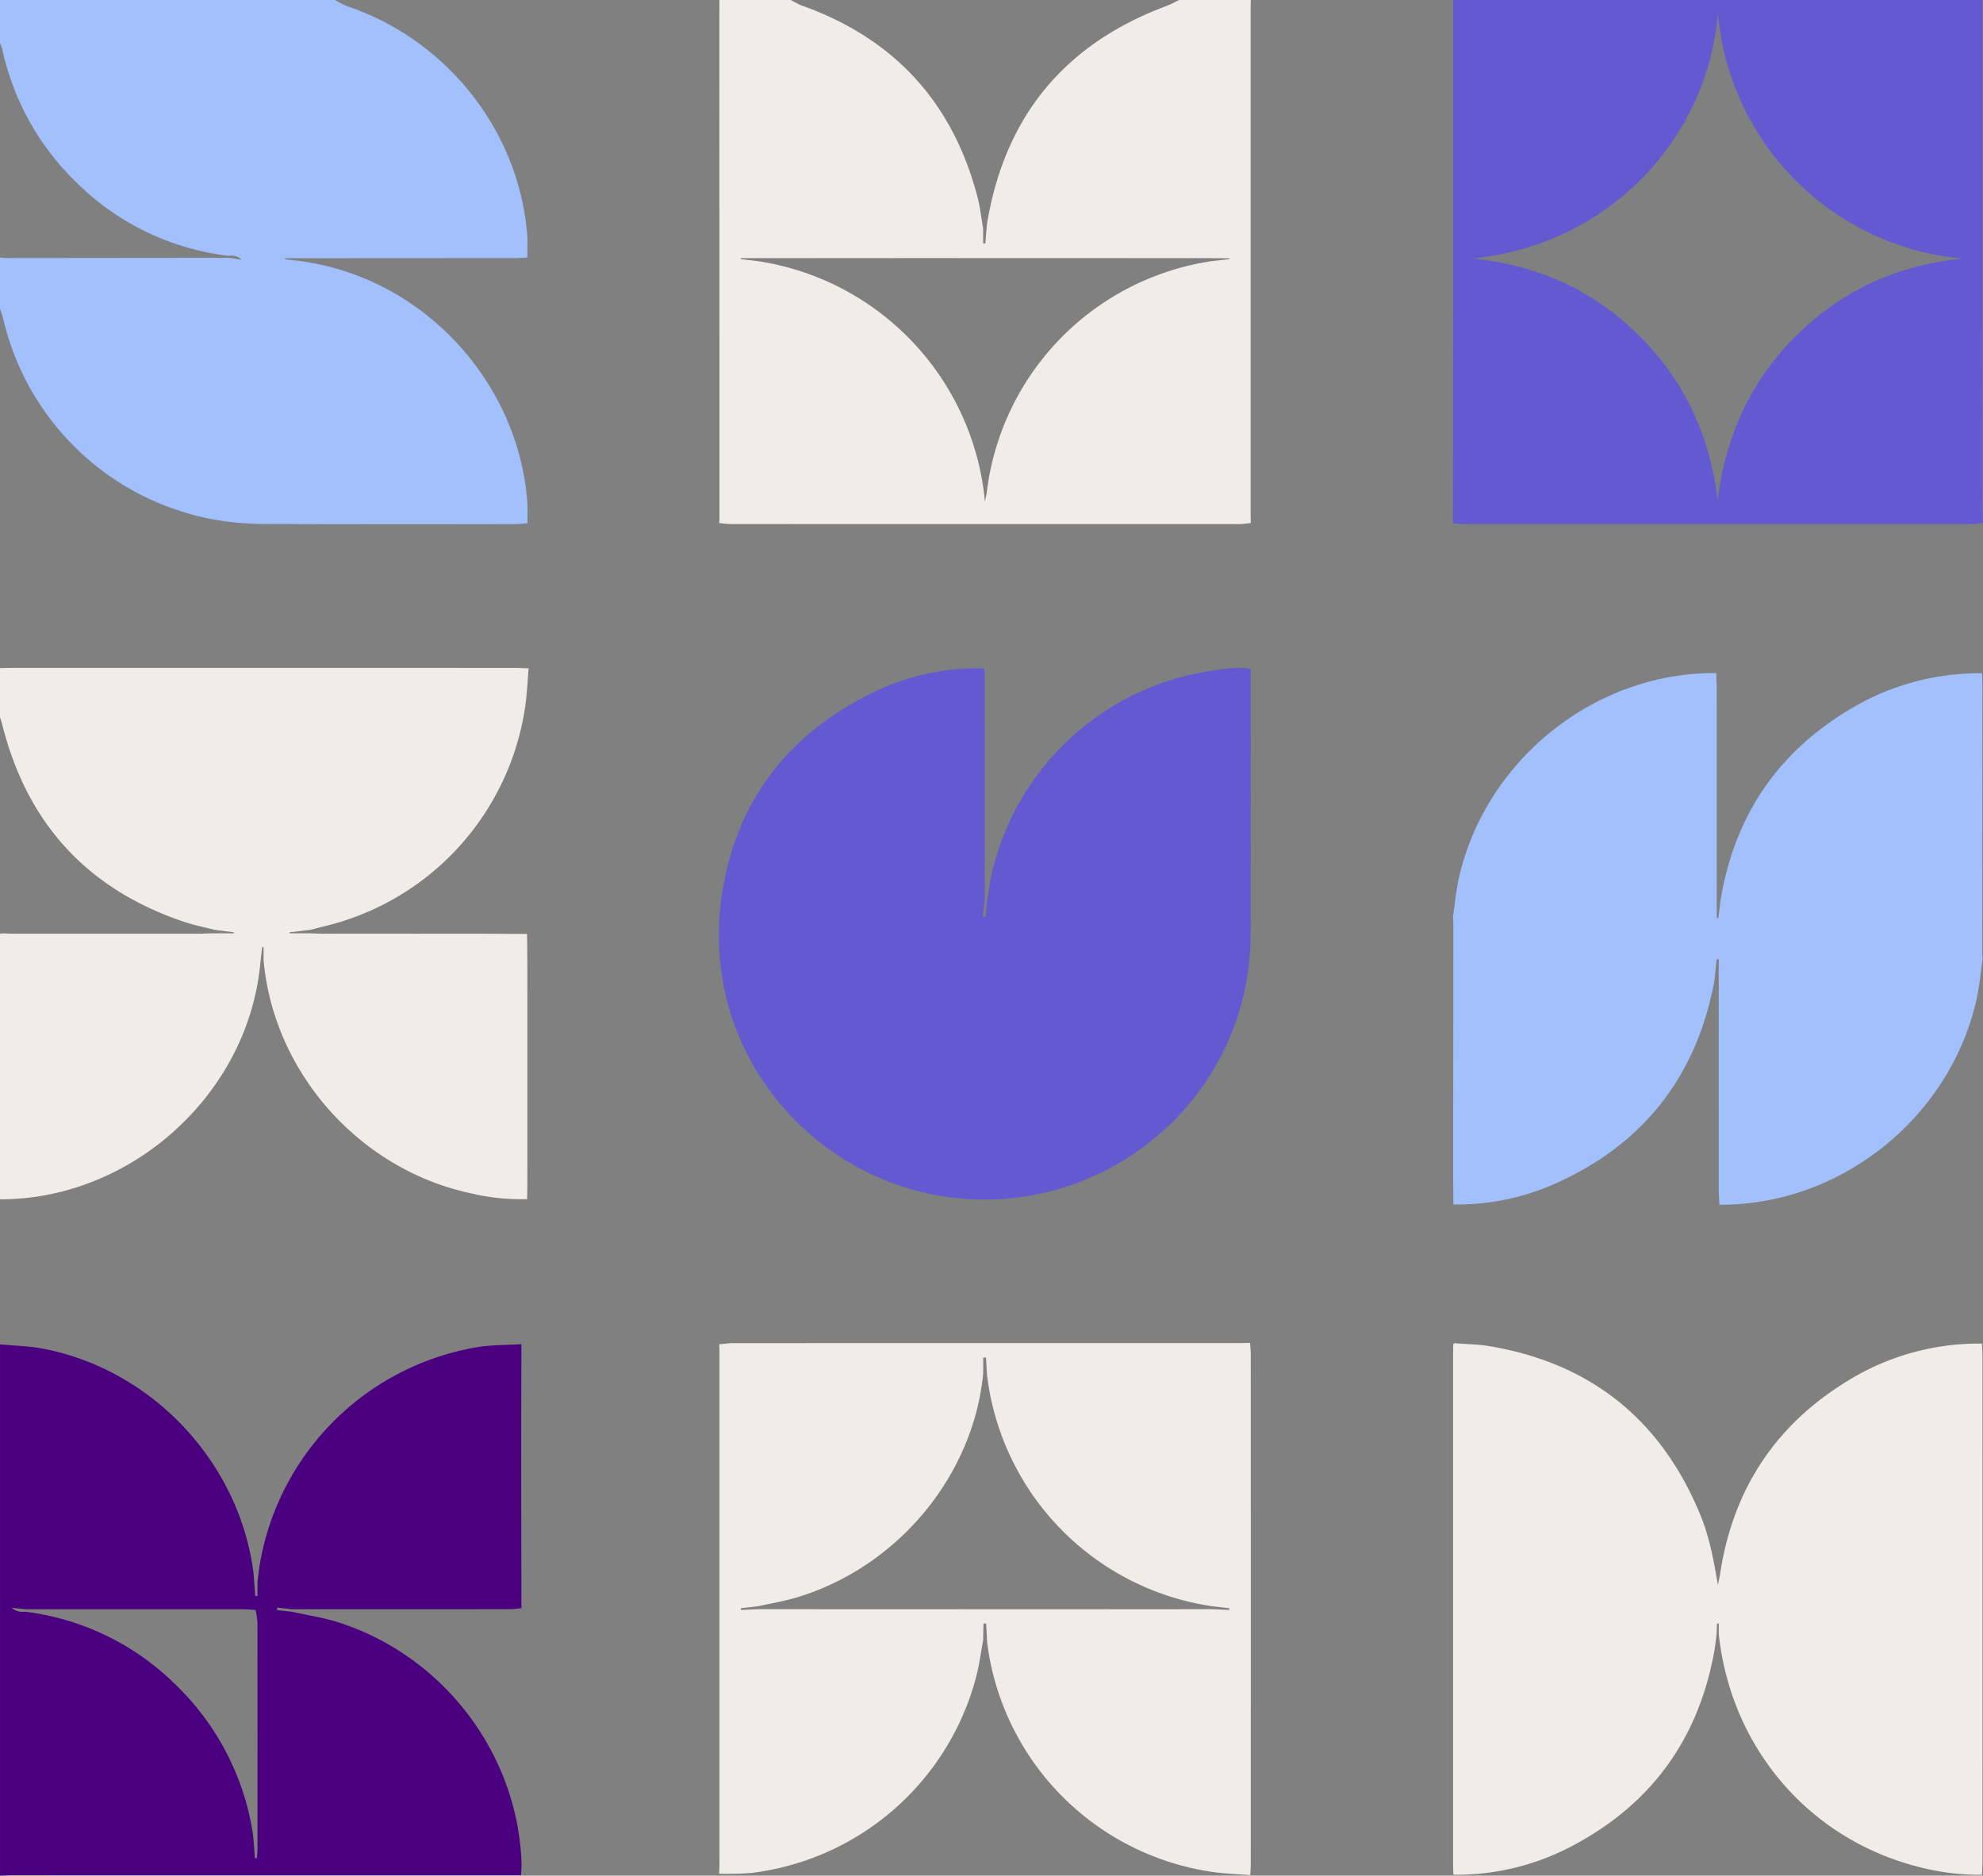
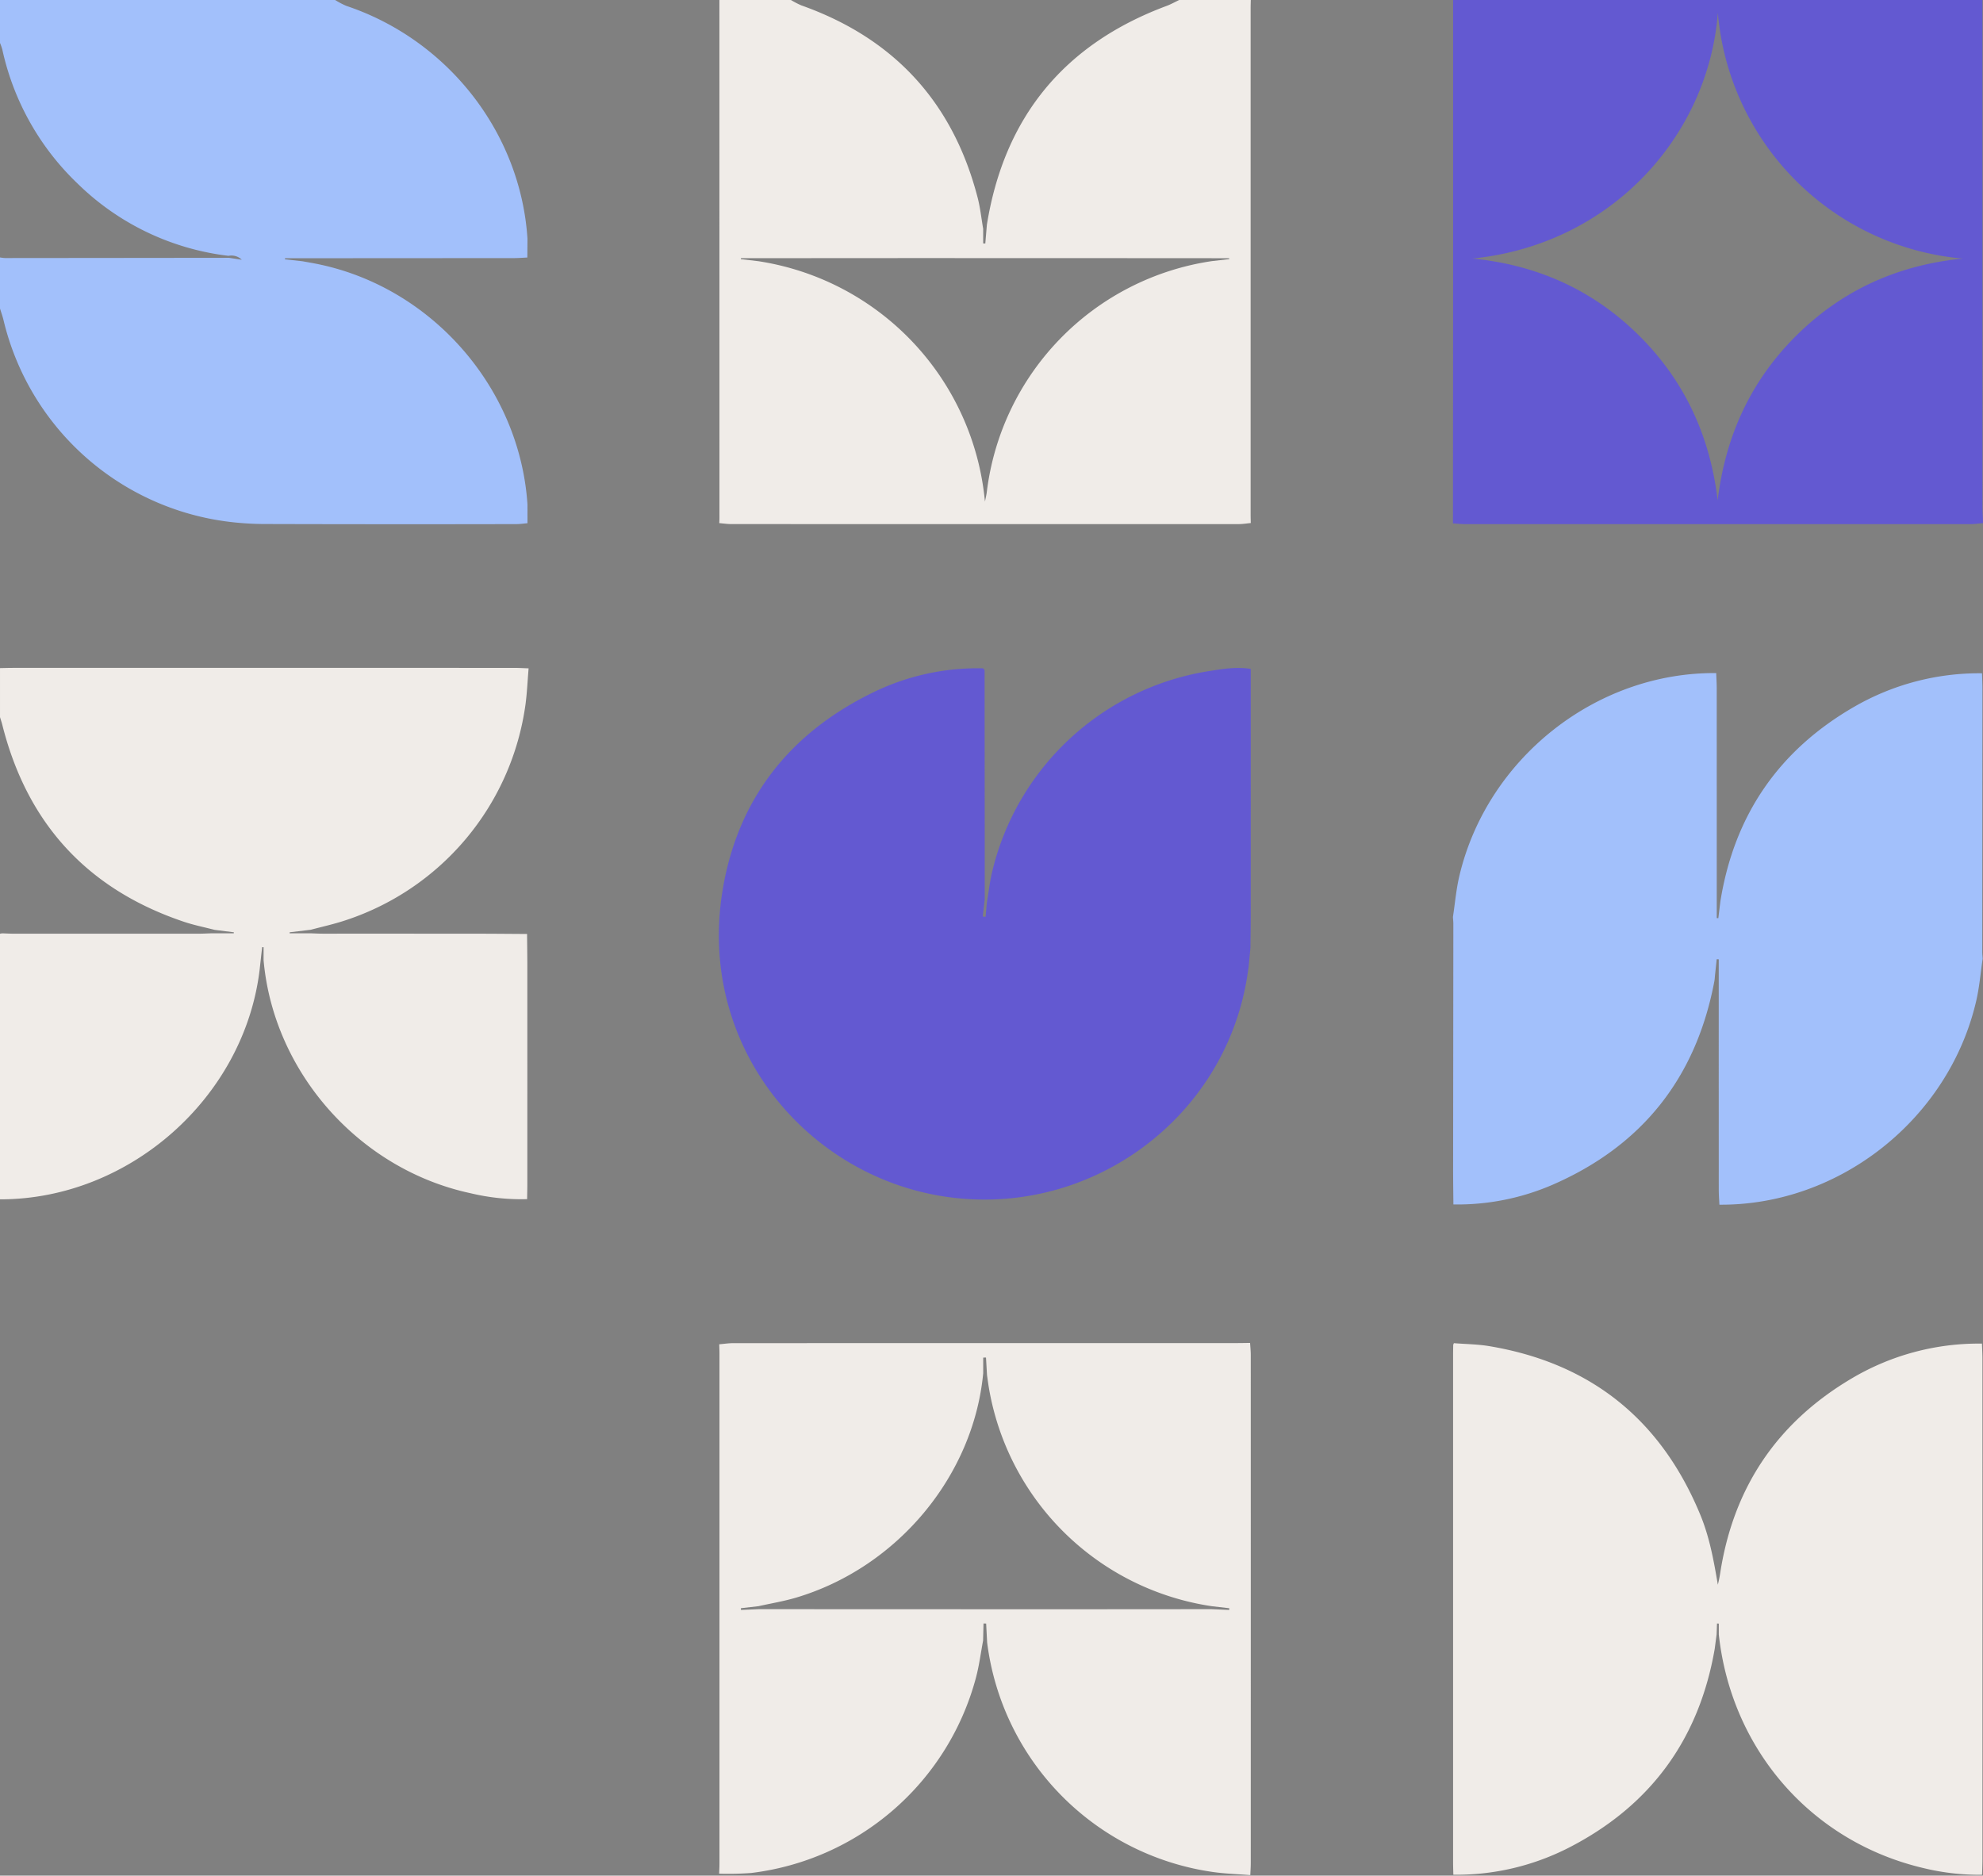
<svg xmlns="http://www.w3.org/2000/svg" width="563" height="532.49" viewBox="0 0 563 532.49">
  <rect x="0" y="0" width="563" height="532.49" fill="#808080" stroke="none" />
  <g id="Group_242" data-name="Group 242" transform="translate(-304 -190)">
    <path id="Path_118" data-name="Path 118" d="M88.2,518.351c2.985-.79,6-1.469,8.949-2.387a75.3,75.3,0,0,0,52.055-61.652c.432-3.234.568-6.509.876-10.185-1.58-.051-2.79-.124-4-.125q-34.2-.01-68.4-.005-36.956,0-73.912,0c-1.255,0-2.511.042-3.766.064v13.922c.221.732.472,1.455.659,2.2,7.041,27.991,24.179,46.69,51.569,55.9,2.83.952,5.784,1.534,8.68,2.288l5.493.7-.037.292H59.786c-1.154.035-2.307.1-3.461.1q-26.145.01-52.289,0c-1.154,0-2.307-.067-3.461-.1L0,519.472v75.407c36.576.042,69.168-28.678,73.685-64.931q.236-2.148.472-4.3l.278-2.379.4.043v3.69c2.843,31.888,27.234,59.369,58.721,66.132a61.681,61.681,0,0,0,16.1,1.689c.022-1.447.061-2.894.062-4.342q.005-30.837,0-61.674c0-3.088-.05-6.176-.077-9.264-4.829-.028-9.658-.077-14.487-.08q-21.736-.016-43.473-.008c-1.157,0-2.314-.067-3.471-.1H82.242l-.017-.283,5.979-.723" transform="translate(304 -64.386)" fill="#f0ece8" />
    <path id="Path_119" data-name="Path 119" d="M0,140.231c.334,1.091.727,2.168.995,3.275a75.281,75.281,0,0,0,63.02,57.146,85.662,85.662,0,0,0,11.554.761q35.518.1,71.037.024c1.051,0,2.1-.165,3.154-.253q0-2.672-.007-5.344c-2.194-33.371-27.575-62.107-60.417-68.4-1.135-.218-2.276-.411-3.413-.616l-5.032-.57c.013-.1.026-.2.038-.3h5.067q29.986-.014,59.972-.035c1.251,0,2.5-.107,3.752-.163q.018-2.66.036-5.319c-1.913-29.989-22.472-56.409-51.4-66.115a22.135,22.135,0,0,1-3.191-1.672H0V64.824A16.749,16.749,0,0,1,.652,66.68a74.631,74.631,0,0,0,21.376,38.08,73.527,73.527,0,0,0,42.851,20.514,4.2,4.2,0,0,1,3.769,1.109l-3.615-.544q-31.8.036-63.6.063A11.39,11.39,0,0,1,0,125.73v14.5" transform="translate(304 137.357)" fill="#a2c0fb" />
-     <path id="Path_121" data-name="Path 121" d="M0,991.174c1.351-.043,2.7-.123,4.053-.123q69.774-.01,139.547-.005h4.327c.059-1.362.184-2.478.142-3.587-1.153-30.9-22.07-58.508-51.781-68.12-4.3-1.39-8.826-2.053-13.248-3.053l-4.423-.5.109-.7,4.188.46q30.991,0,61.983-.015c1.047,0,2.095-.191,3.142-.293q-.037-18.807-.069-37.614,0-18.662.063-37.324c-4.312.281-8.7.147-12.923.91a75.321,75.321,0,0,0-61.2,60.708c-.362,1.892-.541,3.819-.8,5.729v4.159l-.641-.014q-.242-3.234-.484-6.469c-3.972-31.447-28.8-57.933-59.95-63.776-3.946-.74-8.017-.812-12.029-1.194V991.174m7.075-74.933a4.527,4.527,0,0,1-3.766-1.115l3.955.423q30.776,0,61.551.01c1.246,0,2.492.124,3.737.19a21.411,21.411,0,0,1,.531,3.369q.044,32.09.009,64.18c0,.979-.106,1.958-.162,2.937l-.558-.01q-.159-2.112-.319-4.225c-.093-.961-.127-1.931-.286-2.88A74.406,74.406,0,0,0,49.629,936.75,73.337,73.337,0,0,0,7.075,916.241" transform="translate(304 -268.684)" fill="#4b007f" />
    <path id="Path_122" data-name="Path 122" d="M421.492,201.159c1.147.094,2.295.27,3.442.27q72.011.025,144.021.006c1.145,0,2.289-.193,3.434-.3-.015-.772-.043-1.543-.043-2.315q0-71.933,0-143.868c0-.771.029-1.543.045-2.314H552.082c-1.2.568-2.366,1.229-3.607,1.69Q504.9,70.56,497.47,116.433l-.449,5.34-.607-.021v-4.166c-.513-2.947-.822-5.946-1.57-8.831q-10.5-40.531-50.008-54.564a24.426,24.426,0,0,1-3-1.548H421.527q.008,73.535.014,147.07c0,.482-.031.964-.048,1.446m139.757-75.212h5c.01.085.021.171.031.256l-4.98.578a75.5,75.5,0,0,0-63.845,65.439c-.111.953-.355,1.891-.537,2.836A76.182,76.182,0,0,0,432.606,126.8l-5-.59.033-.268h5.029q21.14-.015,42.28-.027,43.149.005,86.3.029" transform="translate(86.721 137.357)" fill="#f0ece8" />
    <path id="Path_123" data-name="Path 123" d="M572.167,523.472c.031-2.9.088-5.8.089-8.693q.012-33.476,0-66.951V444.3c-4.075-.613-7.8-.012-11.475.575a75.357,75.357,0,0,0-61.852,56.668c-.739,2.986-1.071,6.072-1.592,9.112l-.359,4.04-.814-.088q.288-2.467.576-4.933-.023-32.521-.046-65.041l-.433-.486a67.7,67.7,0,0,0-31.929,7.191c-23.415,11.614-37.927,30.351-42.075,56.15-6.975,43.377,23.158,79.873,61.79,86.416,41.13,6.965,80.437-20.875,87.153-61.958.171-1.047.312-2.1.468-3.151q.248-2.661.5-5.321" transform="translate(86.844 -64.409)" fill="#6359d1" />
    <path id="Path_124" data-name="Path 124" d="M572.145,839.556c-1.353.016-2.7.047-4.058.047q-71.325,0-142.65.016c-1.334,0-2.667.211-4,.323.023.869.065,1.737.065,2.6q0,72.4,0,144.8c0,.964-.061,1.928-.093,2.892a88.461,88.461,0,0,0,9.141-.2,75.425,75.425,0,0,0,63.778-55.468c.914-3.436,1.361-7,2.024-10.5q.058-2.428.116-4.858l.749.013.281,5.4a75.337,75.337,0,0,0,63.758,65.089c3.617.541,7.3.634,10.953.936.046-1.155.135-2.31.135-3.465q.011-72.091,0-144.182c0-1.153-.127-2.305-.194-3.458M432.557,914.3c3.58-.8,7.222-1.4,10.73-2.442,28.738-8.567,50.341-34.549,53.095-63.727v-4.409l.791-.022q.143,2.489.287,4.978c.165,1.144.308,2.292.5,3.432A75.443,75.443,0,0,0,561.271,914.3l4.983.579-.042.482-5.019-.221q-20.123.015-40.246.029-44.155-.006-88.311-.029l-5.022.223c-.015-.163-.03-.327-.045-.491l4.989-.574" transform="translate(86.765 -268.298)" fill="#f0ece8" />
    <path id="Path_126" data-name="Path 126" d="M851.409,201.228c1.152.074,2.3.211,3.456.211q71.8.017,143.6,0c1.144,0,2.289-.184,3.434-.282-.052-1.638-.15-3.276-.15-4.913q-.014-71.8-.01-143.6H851.458q0,36.06,0,72.121-.013,38.232-.046,76.465m144.73-75.176c-18.232,1.8-34,8.828-47.04,21.668-13.105,12.9-20.322,28.688-22.533,46.975-2.162-18.283-9.412-34.054-22.5-46.964-13.056-12.876-28.878-19.89-47.089-21.69,39.773-4.044,67.041-35.234,69.64-69.783a76.543,76.543,0,0,0,69.526,69.794" transform="translate(-134.902 137.357)" fill="#6359d1" />
    <path id="Path_128" data-name="Path 128" d="M927.059,597.972c34.068.273,65.123-24.3,72.91-57.82.914-3.933,1.241-8,1.84-12.008-.04-.673-.116-1.346-.116-2.019q.02-37.341.047-74.682c0-1.446-.075-2.892-.115-4.338a70.976,70.976,0,0,0-36.272,9.5q-32.1,18.513-38.006,55.227-.3,2.4-.59,4.8l-.445-.031v-4.326q0-30.441-.007-60.883c0-1.447-.1-2.894-.149-4.341-34.026-.3-65.028,24.136-72.922,57.587-.9,3.812-1.231,7.759-1.825,11.644.041.673.118,1.346.118,2.019q-.029,34.881-.067,69.762c0,3.28.054,6.56.083,9.84a68,68,0,0,0,27.95-5.5c25.625-11.087,40.967-30.47,46.145-57.894.107-.567.125-1.152.186-1.729l.477-4.5.573.032v4.8q0,30.263.009,60.527c0,1.445.115,2.89.177,4.334" transform="translate(-134.902 -65.96)" fill="#a2c0fb" />
    <path id="Path_129" data-name="Path 129" d="M1001.655,839.817a70.772,70.772,0,0,0-37.291,10.074Q933.115,868.524,927.4,904.6a36.82,36.82,0,0,1-.727,3.666c-1.138-6.739-2.346-13.448-4.949-19.769-11.12-27.005-31.04-43.112-59.91-47.95-3.319-.557-6.728-.581-10.1-.853a.658.658,0,0,1-.172.388c-.014.965-.039,1.929-.039,2.894q0,72.078,0,144.157c0,1.157.048,2.315.074,3.472a70.006,70.006,0,0,0,32.677-7.621C907.5,971.1,921.345,952.2,925.787,926.455q.264-2.016.528-4.033l.008-.078q.057-1.53.113-3.061l.508.026V922.4c3.581,32.911,26.535,59.023,58.386,66.385a67.225,67.225,0,0,0,16.364,1.836c.034-1.449.1-2.9.1-4.348q.008-71.056,0-142.111c0-1.448-.088-2.9-.135-4.344" transform="translate(-134.953 -268.368)" fill="#f0ece8" />
  </g>
</svg>